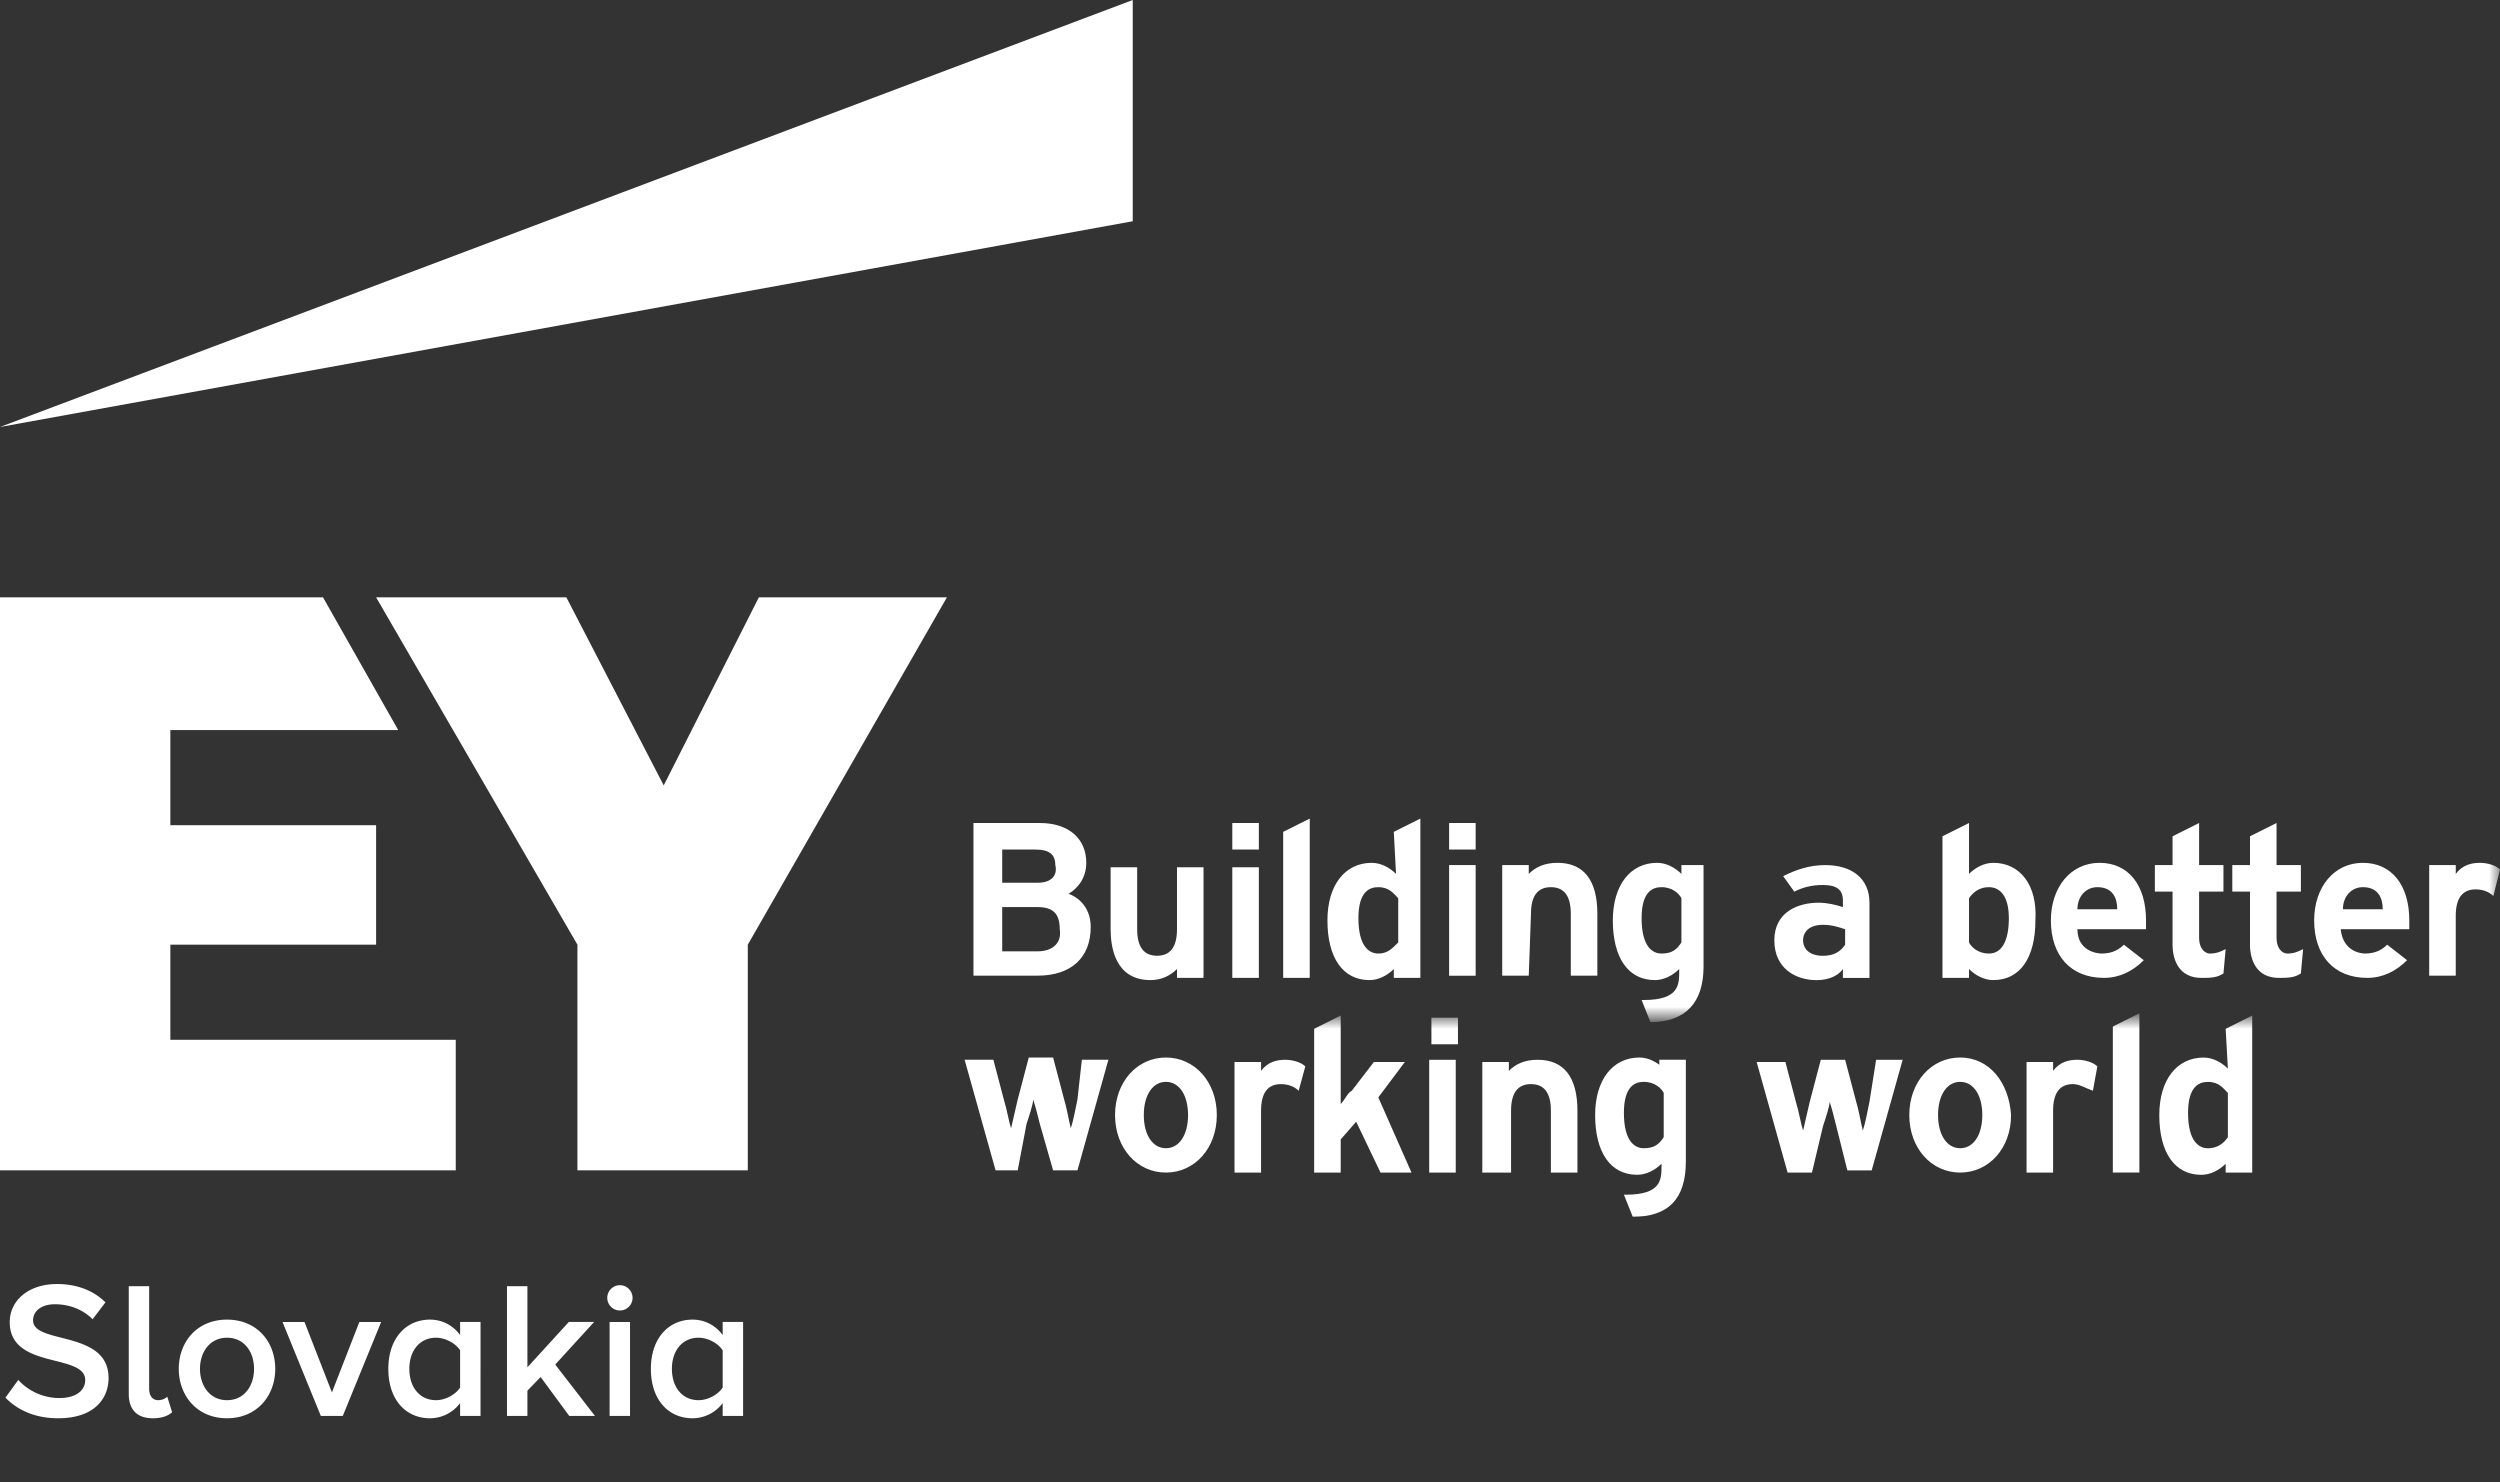
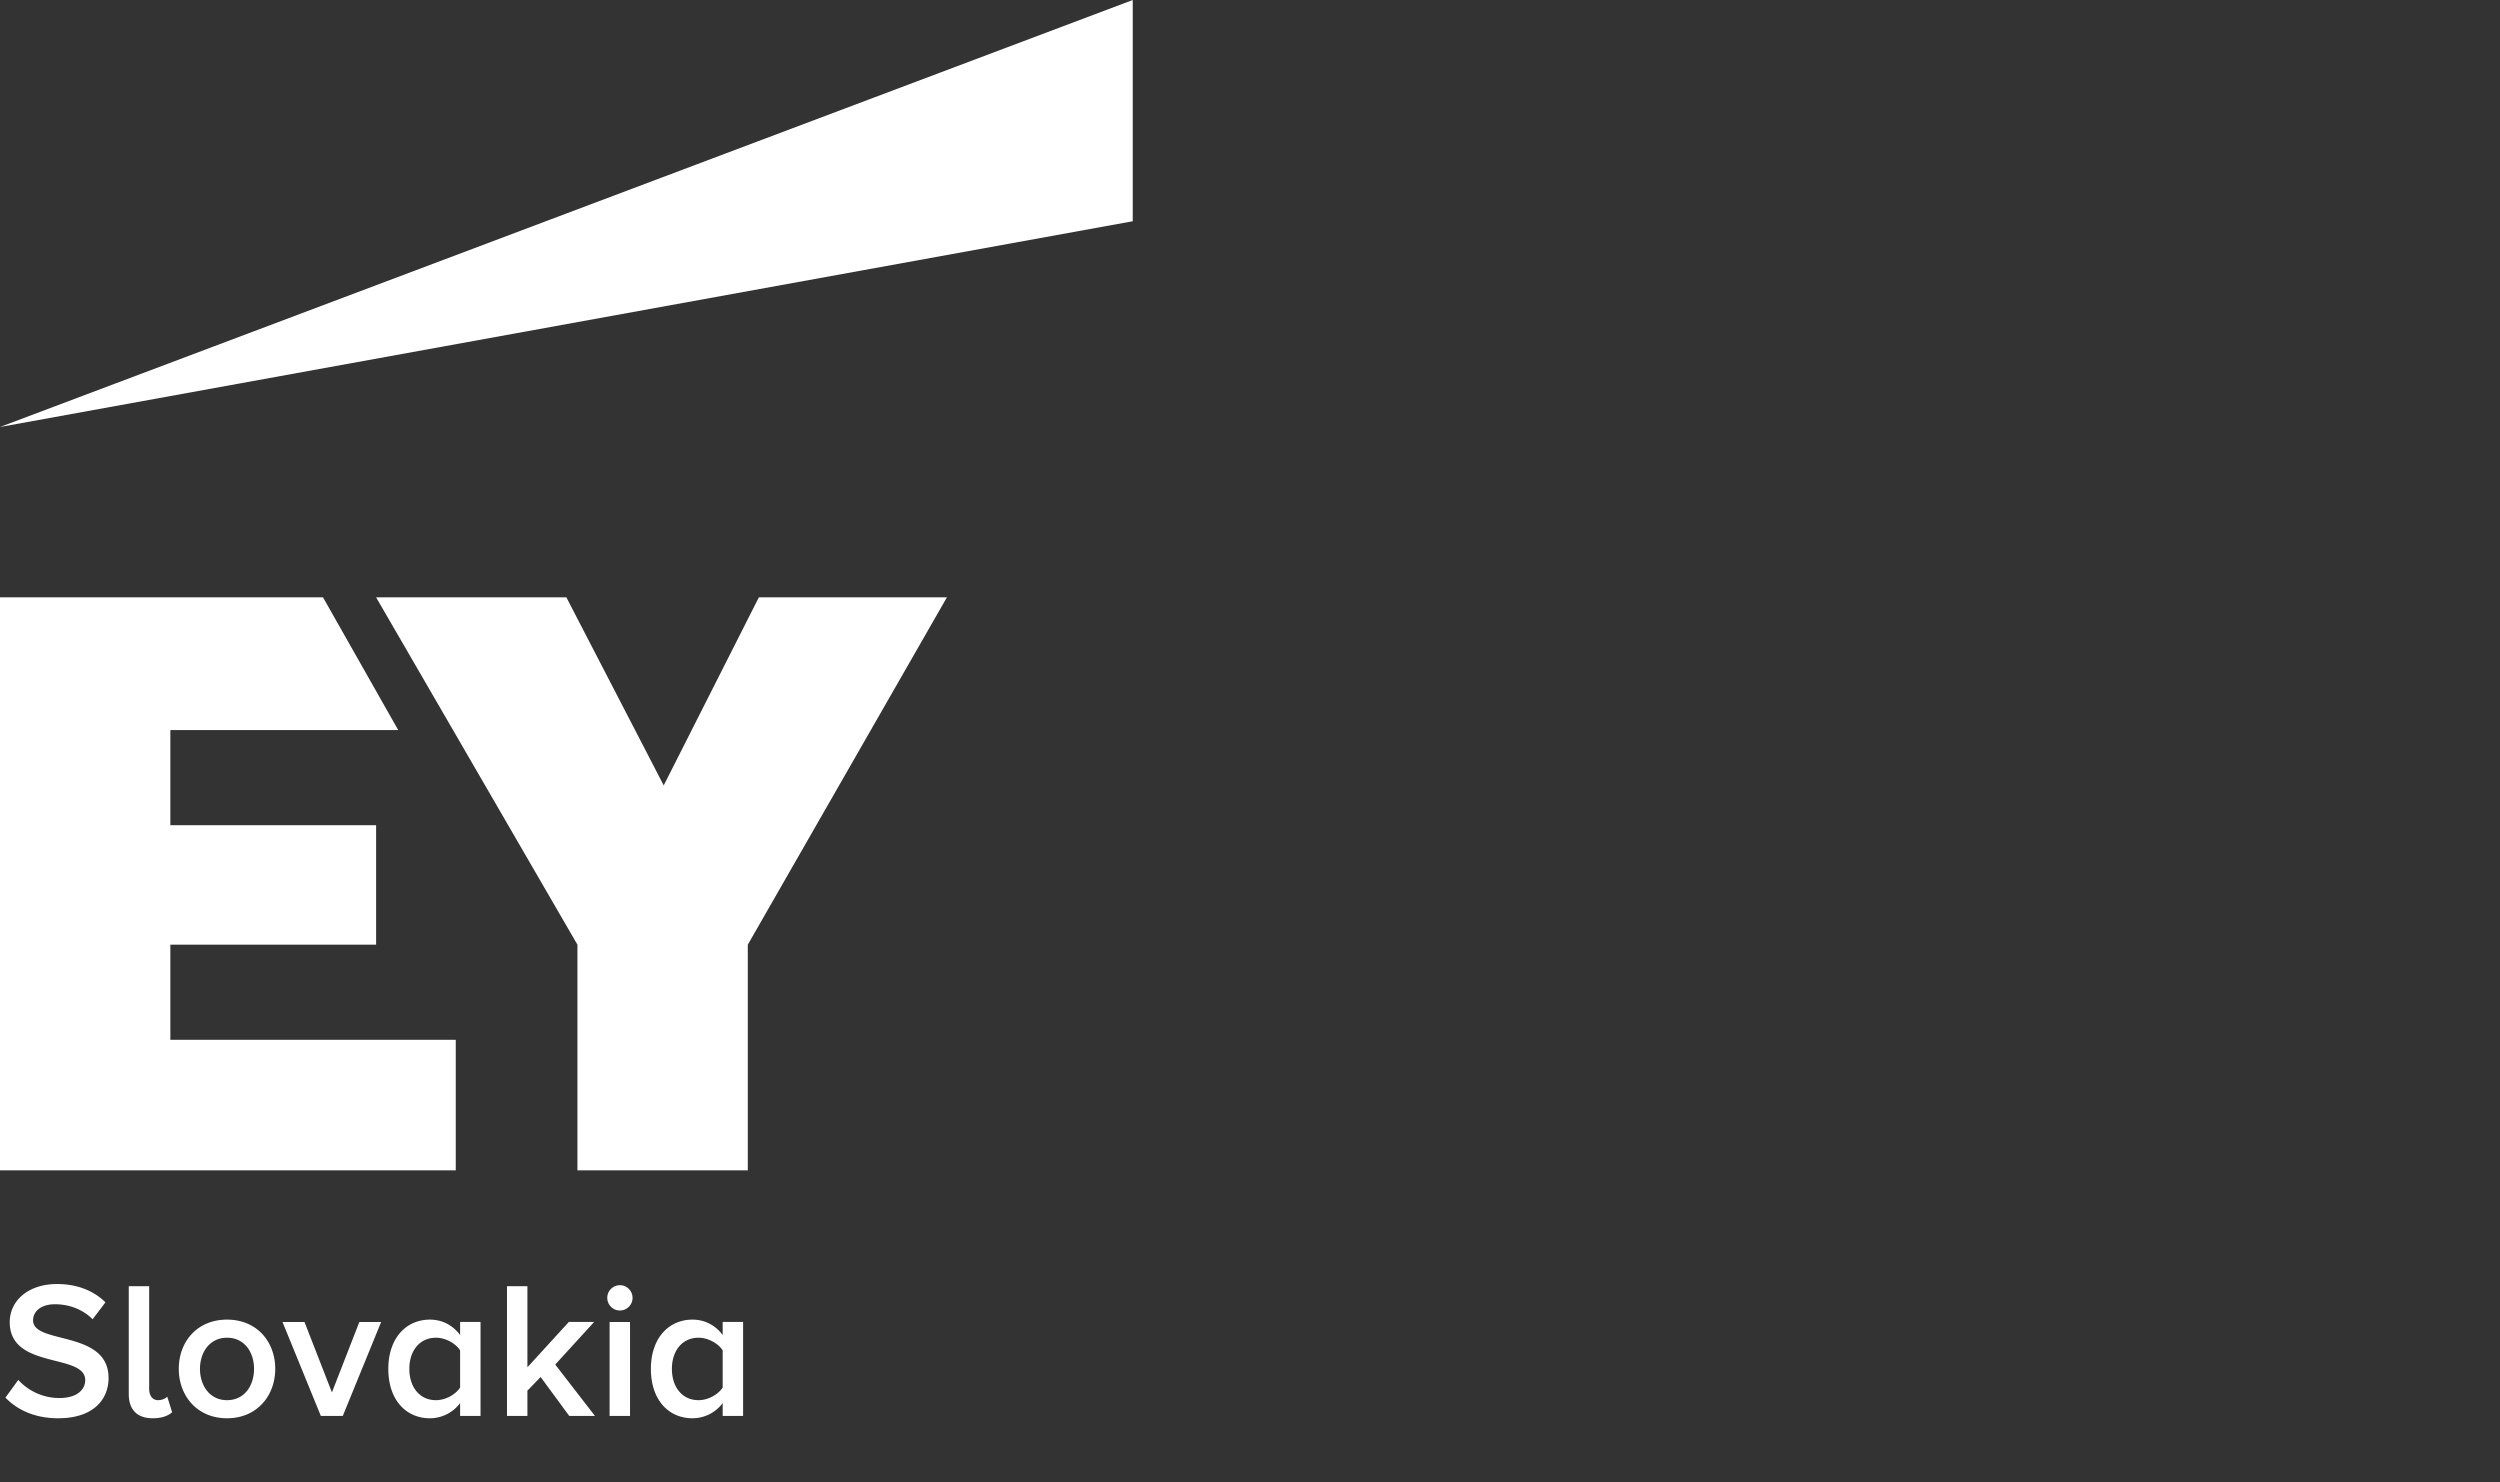
<svg xmlns="http://www.w3.org/2000/svg" width="113" height="67" fill="none" viewBox="0 0 113 67">
  <rect x="0" y="0" width="113" height="67" fill="#333333" stroke="none" />
  <path fill="#fff" d="M2.638 64.106c-1.082 0-1.864-.387-2.392-.933l.58-.8a2.52 2.52 0 0 0 1.856.818c.844 0 1.17-.413 1.17-.809 0-1.231-3.412-.466-3.412-2.62 0-.977.844-1.724 2.137-1.724.905 0 1.653.299 2.19.827l-.581.765c-.466-.467-1.09-.678-1.706-.678-.598 0-.985.3-.985.73 0 1.1 3.412.422 3.412 2.603 0 .976-.695 1.82-2.269 1.82Zm4.272 0c-.713 0-1.09-.387-1.09-1.1v-4.871h.922v4.643c0 .29.141.51.405.51.176 0 .343-.08.413-.159l.22.704c-.167.15-.44.273-.87.273Zm3.351 0c-1.354 0-2.18-1.02-2.18-2.234 0-1.222.826-2.225 2.18-2.225s2.18 1.003 2.18 2.225c0 1.214-.826 2.234-2.18 2.234Zm0-.818c.792 0 1.222-.66 1.222-1.416 0-.748-.43-1.407-1.222-1.407-.783 0-1.222.66-1.222 1.407 0 .756.44 1.416 1.222 1.416Zm5.234.712h-.993l-1.733-4.247h.994l1.24 3.183 1.24-3.183h.985L15.494 64Zm6.225 0h-.923v-.58a1.707 1.707 0 0 1-1.363.686c-1.082 0-1.882-.827-1.882-2.234 0-1.372.792-2.225 1.882-2.225.537 0 1.02.238 1.363.695v-.59h.923V64Zm-2.013-.712c.43 0 .888-.255 1.09-.572v-1.68c-.202-.316-.66-.571-1.09-.571-.739 0-1.205.59-1.205 1.407 0 .827.466 1.416 1.205 1.416Zm7.185.712H25.73l-1.293-1.759-.598.616V64h-.923v-5.865h.923v3.667l1.873-2.05h1.143l-1.758 1.926L26.892 64Zm1.128-4.766a.57.57 0 1 1 0-1.143.57.57 0 1 1 0 1.143ZM28.477 64h-.923v-4.247h.923V64Zm5.111 0h-.923v-.58a1.707 1.707 0 0 1-1.363.686c-1.082 0-1.882-.827-1.882-2.234 0-1.372.792-2.225 1.882-2.225.536 0 1.02.238 1.363.695v-.59h.923V64Zm-2.013-.712c.43 0 .888-.255 1.09-.572v-1.68c-.202-.316-.66-.571-1.09-.571-.739 0-1.205.59-1.205 1.407 0 .827.466 1.416 1.205 1.416Z" />
  <g clip-path="url(#a)">
    <path fill="#fff" d="M51.2 0 0 19.3 51.2 10V0ZM34.3 27 30 35.5 25.6 27H17l9.1 15.7v10.2h7.7V42.7l9-15.7h-8.5ZM7.7 42.7H17v-5.4H7.7V33H18l-3.4-6H0v25.9h20.6V47H7.7v-4.3Z" />
    <mask id="b" width="71" height="10" x="42" y="46" maskUnits="userSpaceOnUse" style="mask-type:luminance">
-       <path fill="#fff" d="M113 46H42v10h71V46Z" />
-     </mask>
+       </mask>
    <g mask="url(#b)">
-       <path fill="#fff" d="M99.8 51.902c-.4 0-.9-.3-.9-1.6 0-1.2.5-1.4.9-1.4.5 0 .7.3.9.5v2c-.2.3-.5.5-.9.5Zm.9-3.6c-.3-.3-.7-.5-1.1-.5-1.2 0-2 1-2 2.6 0 1.7.7 2.7 1.9 2.7.4 0 .8-.2 1.1-.5v.4h1.2v-7.1l-1.2.6.1 1.8ZM95.5 46.4l1.2-.6V53h-1.2v-6.6Zm-.9 2.902c-.3-.1-.6-.3-.9-.3-.6 0-.9.4-.9 1.2v2.8h-1.2v-5h1.2v.4c.3-.4.7-.5 1.1-.5.3 0 .7.1.9.3l-.2 1.1Zm-6 2.598c-.6 0-1-.6-1-1.5s.4-1.5 1-1.5 1 .6 1 1.5-.4 1.5-1 1.5Zm0-4.1c-1.3 0-2.3 1.1-2.3 2.6s1 2.6 2.3 2.6c1.3 0 2.3-1.1 2.3-2.6-.1-1.5-1-2.6-2.3-2.6Zm-3.8.102H86l-1.4 5h-1.1l-.5-2c-.1-.4-.2-.8-.3-1.1 0 .2-.2.8-.3 1.1l-.5 2.1h-1.1l-1.4-5h1.3l.5 1.9c.1.3.2.9.3 1.2.1-.4.2-.9.3-1.3l.5-1.9h1.1l.5 1.9c.1.3.2.9.3 1.3.1-.3.2-.8.3-1.3l.3-1.9ZM75.2 49.4v2c-.2.3-.4.5-.9.5-.4 0-.9-.3-.9-1.6 0-1.2.5-1.4.9-1.4.5 0 .8.3.9.5Zm0-1.1c-.3-.3-.7-.5-1.1-.5-1.2 0-2 1-2 2.6 0 1.7.7 2.7 1.9 2.7.4 0 .8-.2 1.1-.5v.1c0 .6 0 1.3-1.6 1.3h-.1l.4 1c1.6 0 2.4-.8 2.4-2.5v-4.6H75v.4h.2Zm-7 4.702H67v-5h1.2v.4c.3-.3.7-.5 1.3-.5 1.2 0 1.8.8 1.8 2.3v2.8h-1.2v-2.8c0-.8-.3-1.2-.9-1.2-.6 0-.9.4-.9 1.2v2.8h-.1ZM65.9 46.6v.6h-1.2V46h1.2v.6Zm-1.3 1.302h1.2v5.1h-1.2v-5.1Zm-2.3 1.7 1.5 3.4h-1.4l-1.1-2.3-.7.8v1.5h-1.2v-6.5l1.2-.6v4c.2-.2.3-.5.5-.6l1-1.3h1.4l-1.2 1.6Zm-3.6-.3c-.2-.2-.5-.3-.8-.3-.6 0-.9.4-.9 1.2v2.8h-1.2v-5H57v.4c.3-.4.7-.5 1.1-.5.3 0 .7.1.9.3l-.3 1.1Zm-6 2.598c-.6 0-1-.6-1-1.5s.4-1.5 1-1.5 1 .6 1 1.5-.4 1.5-1 1.5Zm0-4.1c-1.3 0-2.3 1.1-2.3 2.6s1 2.6 2.3 2.6c1.3 0 2.3-1.1 2.3-2.6s-1-2.6-2.3-2.6Zm-3.8.1h1.2l-1.4 5h-1.1l-.6-2.1c-.1-.4-.2-.8-.3-1.1 0 .2-.2.8-.3 1.1l-.4 2.1h-1l-1.4-5h1.3l.5 1.9c.1.3.2.9.3 1.2.1-.4.2-.9.3-1.3l.5-1.9h1.1l.5 1.9c.1.3.2.9.3 1.3.1-.3.2-.8.3-1.3l.2-1.8Z" />
-     </g>
+       </g>
    <mask id="c" width="71" height="10" x="42" y="36" maskUnits="userSpaceOnUse" style="mask-type:luminance">
-       <path fill="#fff" d="M113 36H42v10h71V36Z" />
-     </mask>
+       </mask>
    <g mask="url(#c)">
-       <path fill="#fff" d="M112.7 40.5c-.2-.2-.5-.3-.8-.3-.6 0-.9.4-.9 1.2v2.7h-1.2v-5h1.2v.4c.3-.4.7-.5 1.1-.5.3 0 .7.1.9.3l-.3 1.2Zm-6.8.6c0-.6.4-1 .9-1 .7 0 .9.5.9 1h-1.8Zm2 1.6c-.2.2-.5.4-1 .4-.2 0-1-.1-1.1-1.1h3.1v-.4c0-1.6-.8-2.6-2.1-2.6s-2.2 1.1-2.2 2.6c0 1.6.9 2.6 2.4 2.6.7 0 1.3-.3 1.8-.8l-.9-.7Zm-5-.3c0 .4.2.7.5.7s.5-.1.7-.2L104 44c-.3.2-.6.2-1 .2-1 0-1.3-.8-1.3-1.5v-2.4h-.8v-1.2h.8v-1.3l1.2-.6v1.9h1.1v1.2h-1.1v2.1Zm-2.4 1.6c-.3.2-.6.2-1 .2-1 0-1.3-.8-1.3-1.5v-2.4h-.8v-1.2h.8v-1.3l1.2-.6v1.9h1.1v1.2h-1.1v2.1c0 .4.2.7.5.7s.5-.1.7-.2l-.1 1.1Zm-6.6-2.9c0-.6.4-1 .9-1 .7 0 .9.5.9 1h-1.8Zm2.1 1.6c-.2.2-.5.4-1 .4-.2 0-1.1-.1-1.1-1.1H97v-.4c0-1.6-.8-2.6-2.1-2.6s-2.2 1.1-2.2 2.6c0 1.6.9 2.6 2.4 2.6.7 0 1.3-.3 1.8-.8l-.9-.7Zm-6.1-2.6c.5 0 .9.4.9 1.4 0 1-.3 1.6-.9 1.6-.5 0-.8-.3-.9-.5v-2c.2-.3.5-.5.9-.5Zm.2-1.1c-.4 0-.8.2-1.1.5v-2.3l-1.2.6v6.4H89v-.4c.3.3.7.5 1.1.5 1.2 0 1.9-1 1.9-2.7.1-1.6-.7-2.6-1.9-2.6Zm-8.6 3.502c0-.4.3-.7.9-.7.4 0 .7.1 1 .2v.7c-.2.3-.5.5-1 .5-.6 0-.9-.3-.9-.7Zm-.4-2.2c.4-.2.8-.3 1.3-.3.6 0 .9.2.9.7v.3c-.3-.1-.7-.2-1.1-.2-.9 0-2 .4-2 1.7 0 1.3 1 1.8 1.9 1.8.4 0 .9-.1 1.2-.5v.4h1.2v-3.4c0-1.1-.8-1.7-2-1.7-.7 0-1.3.2-1.9.5l.5.7ZM76 40.6v2c-.2.3-.4.5-.9.5-.4 0-.9-.3-.9-1.6 0-1.2.5-1.4.9-1.4.5 0 .8.3.9.5Zm0-1.1c-.3-.3-.7-.5-1.1-.5-1.2 0-2 1-2 2.6 0 1.7.7 2.7 1.9 2.7.4 0 .8-.2 1.1-.5v.1c0 .6 0 1.3-1.6 1.3h-.1l.4 1c1.6 0 2.4-.9 2.4-2.5v-4.6h-1v.4Zm-6.9 4.6h-1.2v-5h1.2v.4c.3-.3.7-.5 1.3-.5 1.2 0 1.8.8 1.8 2.3v2.8H71v-2.8c0-.8-.3-1.2-.9-1.2-.6 0-.9.4-.9 1.2l-.1 2.8Zm-2.4-6.3v.6h-1.2v-1.2h1.2v.6Zm-1.2 1.302h1.2v5h-1.2v-5ZM62.3 43.1c-.4 0-.9-.3-.9-1.6 0-1.2.5-1.4.9-1.4.5 0 .7.3.9.5v2c-.3.3-.5.5-.9.5Zm.8-3.6c-.3-.3-.7-.5-1.1-.5-1.2 0-2 1-2 2.6 0 1.7.7 2.7 1.9 2.7.4 0 .8-.2 1.1-.5v.4h1.2V37l-1.2.6.1 1.9ZM58 37.6l1.2-.6v7.2H58v-6.6Zm-1.1.2v.6h-1.2v-1.2h1.2v.6Zm0 3.1v3.3h-1.2v-5h1.2v1.7ZM50.2 42v-2.8h1.2V42c0 .8.3 1.2.9 1.2.6 0 .9-.4.9-1.2v-2.8h1.2v5h-1.2v-.4c-.3.3-.7.5-1.2.5-1.6 0-1.8-1.5-1.8-2.3Zm-3.3-2.1h-1.6v-1.5h1.5c.6 0 .9.2.9.7.1.4-.1.8-.8.8Zm0 3.1h-1.6v-2h1.6c.7 0 1 .3 1 1 .1.6-.3 1-1 1Zm2.4-1.1c0-1-.7-1.4-1-1.5.5-.3.8-.8.8-1.4 0-1.1-.8-1.8-2.1-1.8h-3v6.9h2.9c1.5 0 2.4-.8 2.4-2.2Z" />
-     </g>
+       </g>
  </g>
  <defs>
    <clipPath id="a">
      <path fill="#fff" d="M0 0h113v55H0z" />
    </clipPath>
  </defs>
</svg>